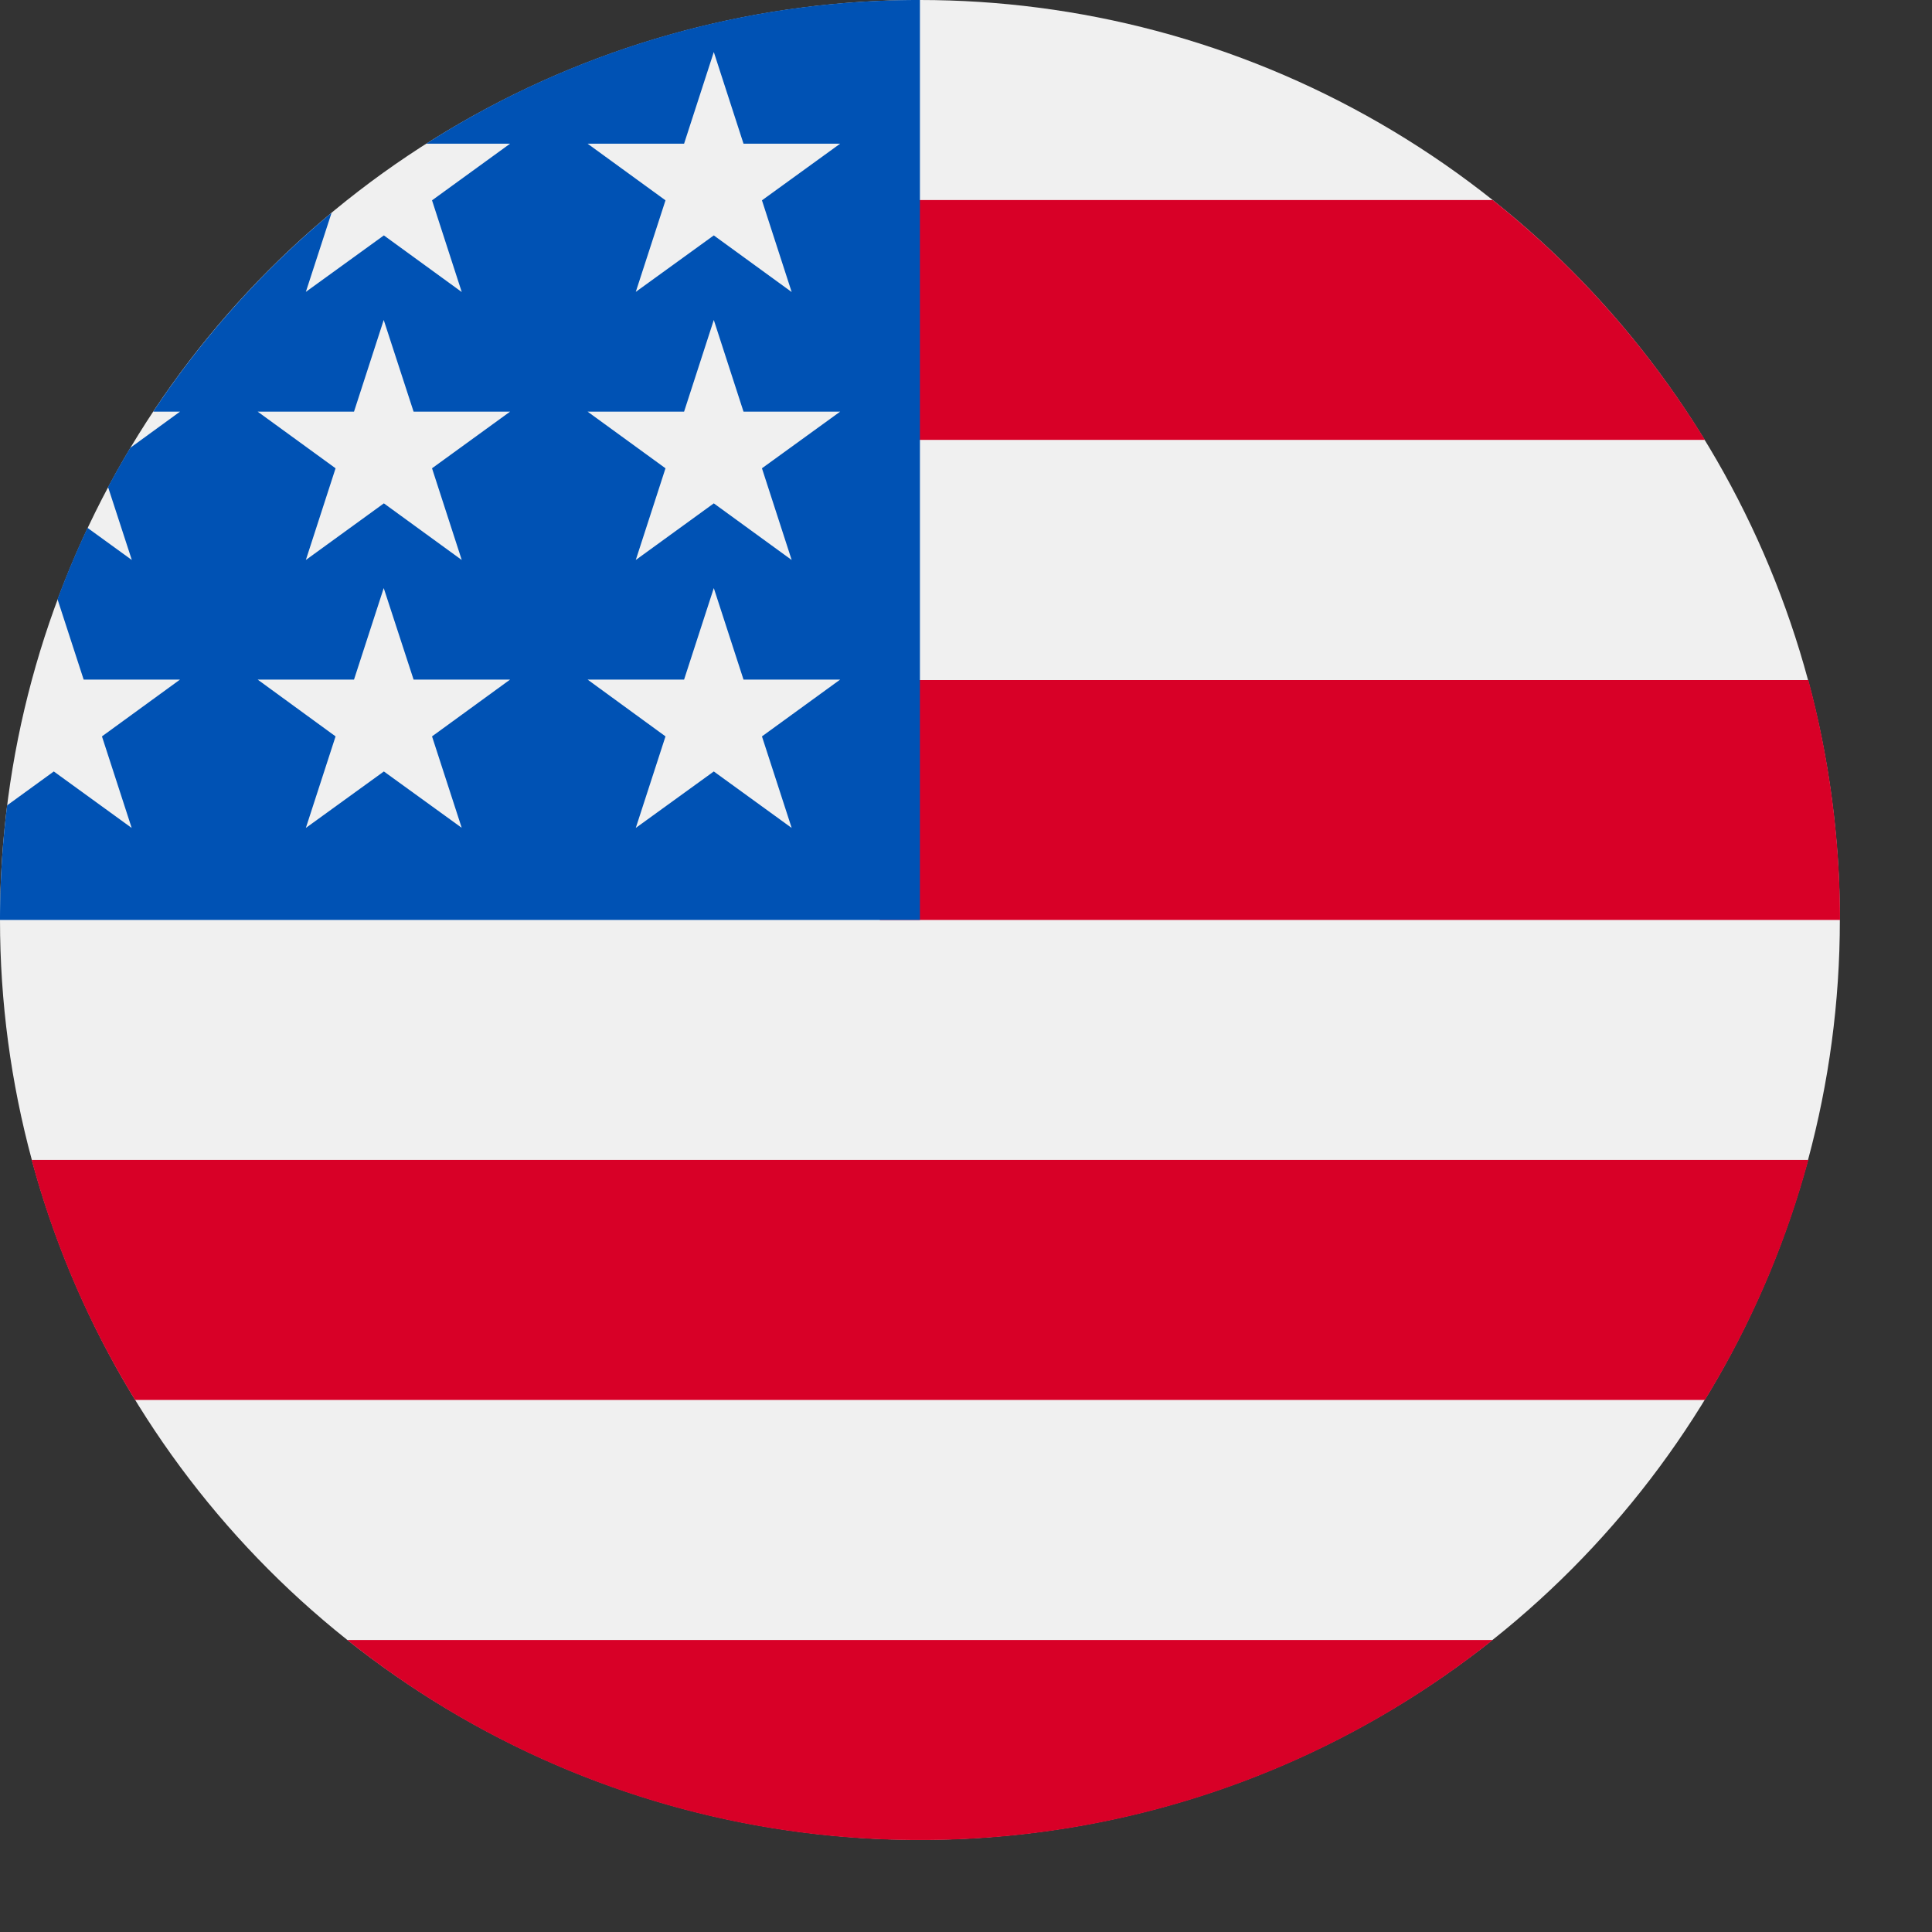
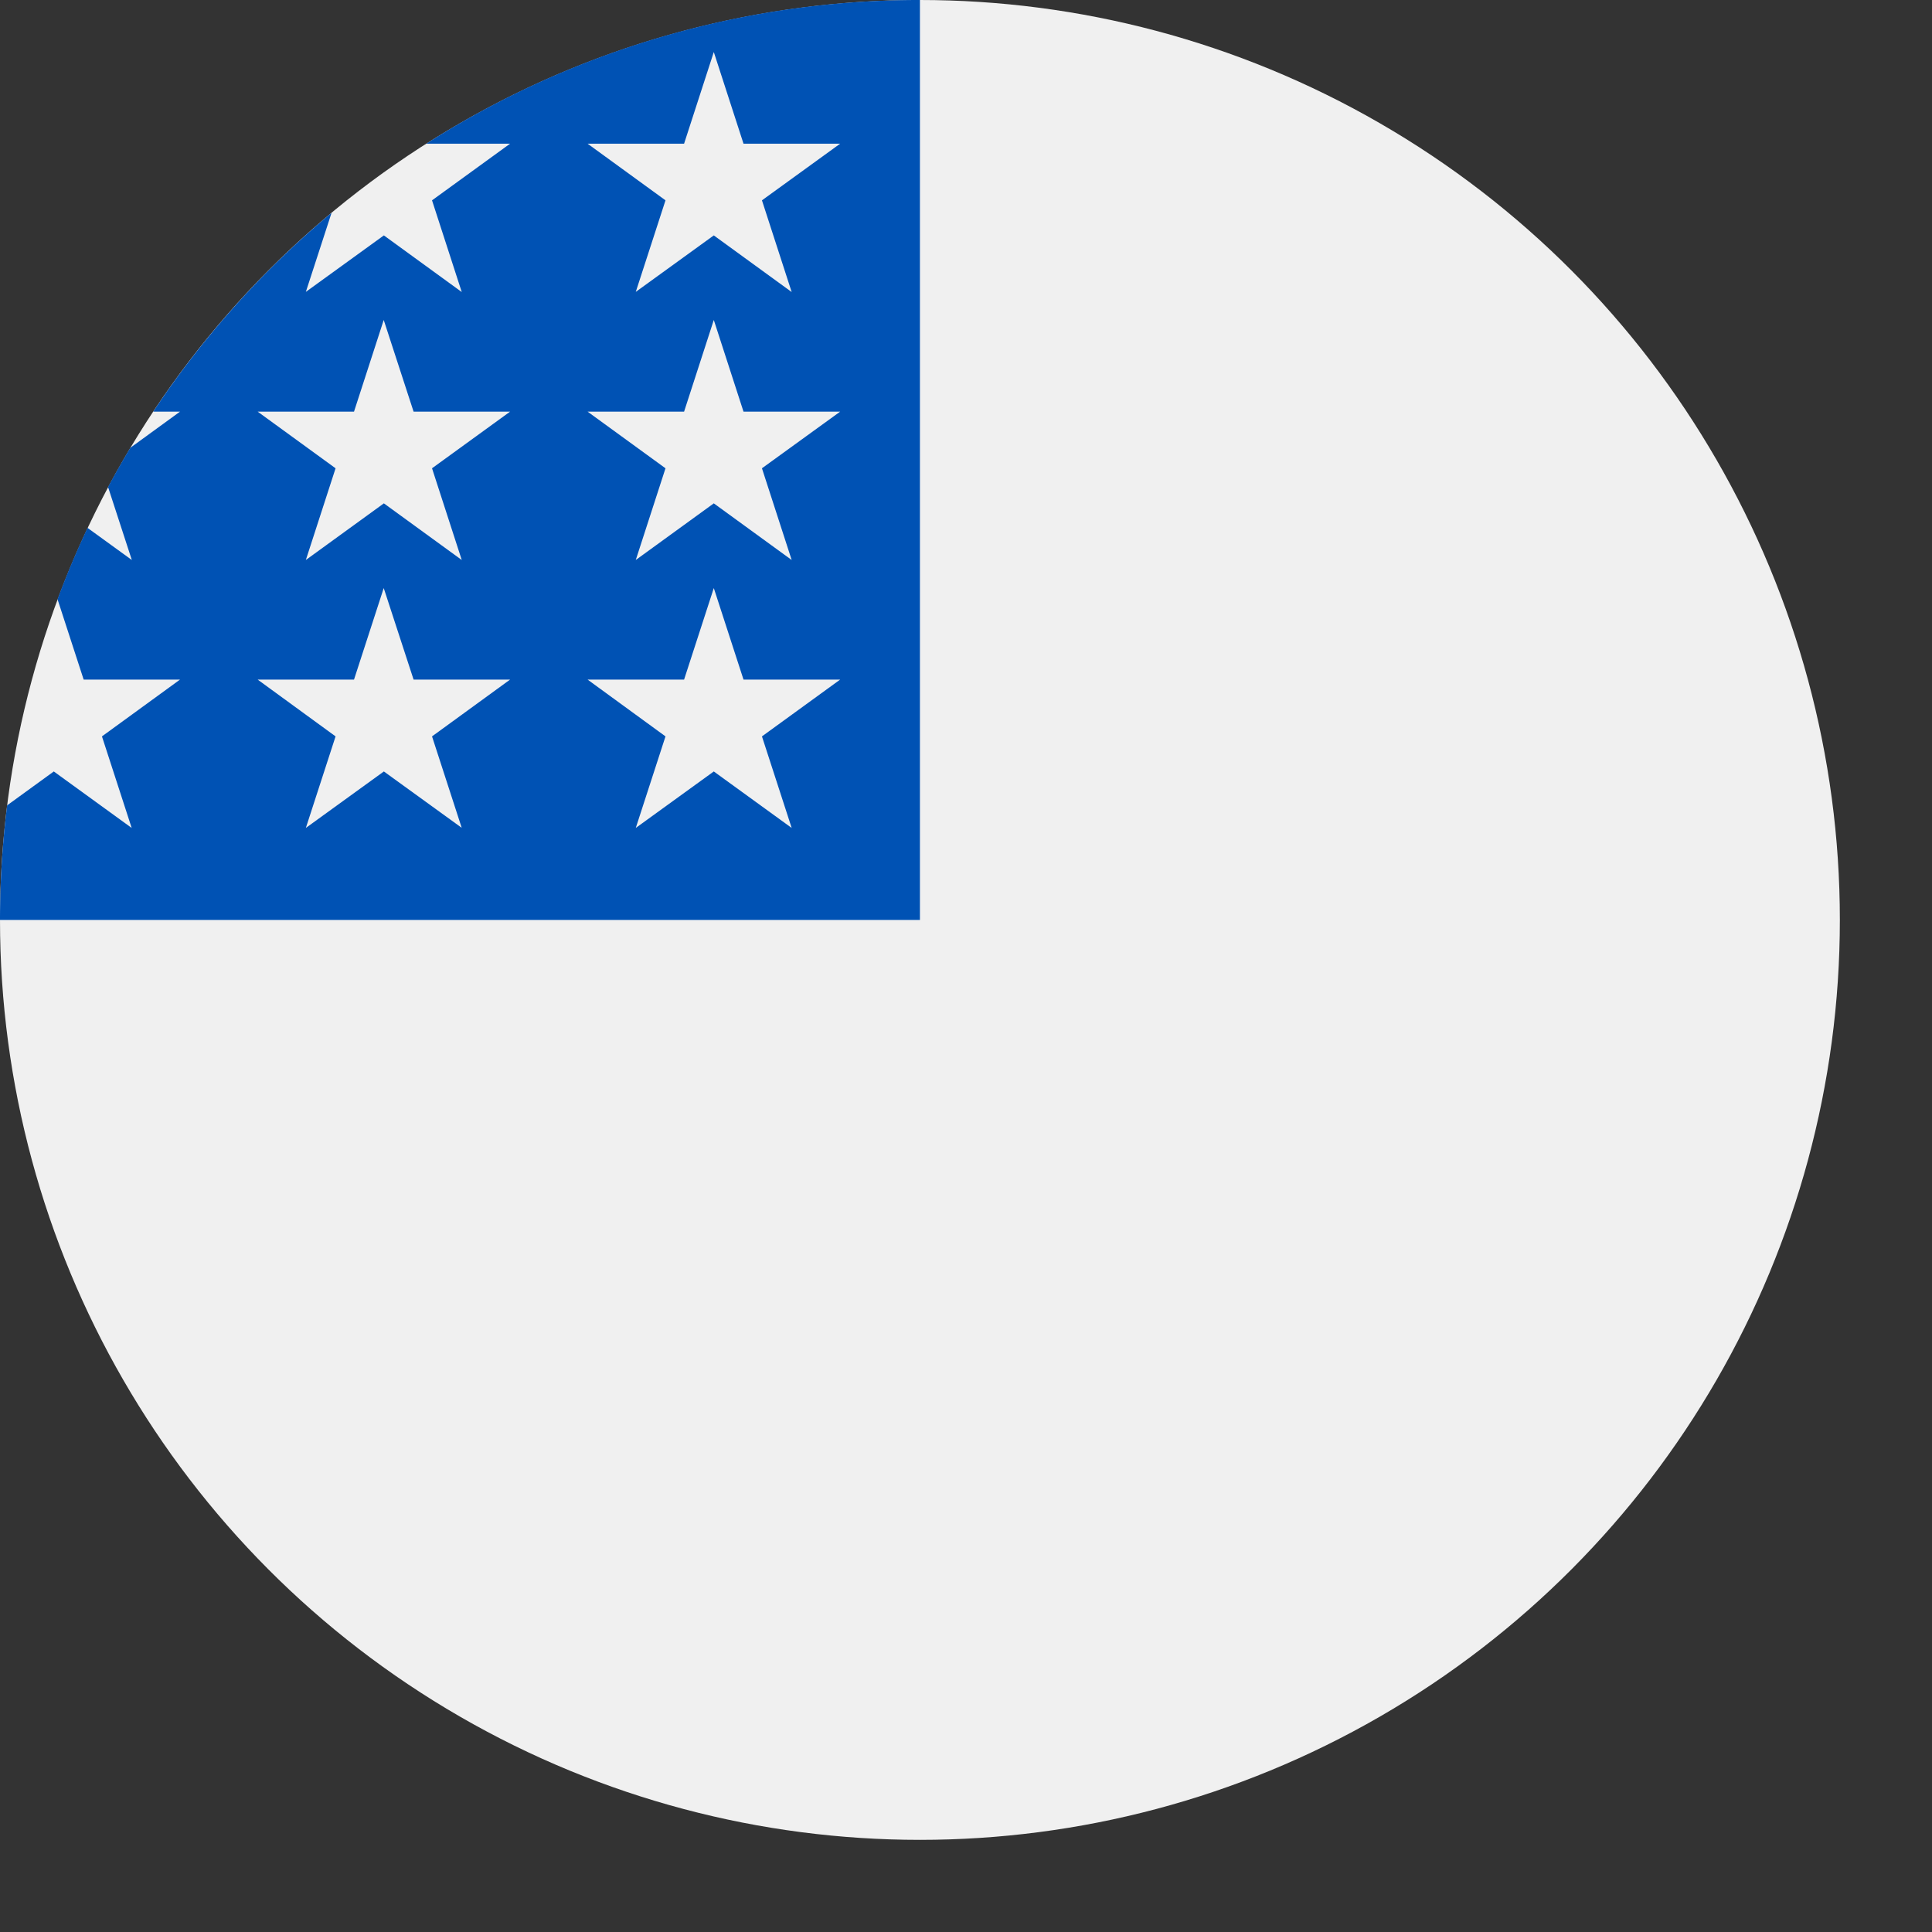
<svg xmlns="http://www.w3.org/2000/svg" width="13" height="13">
  <rect width="100%" height="100%" fill="#333333" stroke="none" />
  <g fill="none">
    <circle fill="#F0F0F0" cx="6.19" cy="6.19" r="6.19" />
-     <path d="M5.921 6.19h6.46c0-.558-.075-1.1-.213-1.614H5.92V6.19zm0-3.23h5.551a6.223 6.223 0 0 0-1.428-1.614H5.921V2.96zm.269 9.421a6.164 6.164 0 0 0 3.854-1.346H2.337a6.164 6.164 0 0 0 3.853 1.346zM.909 9.42h10.563a6.15 6.15 0 0 0 .696-1.615H.213c.155.576.391 1.119.696 1.615z" fill="#D80027" />
    <path d="M2.868.967h.564l-.525.381.2.617-.524-.381-.525.38.173-.532a6.224 6.224 0 0 0-1.2 1.338h.18l-.334.243a6.18 6.18 0 0 0-.15.264l.16.491-.298-.216a6.132 6.132 0 0 0-.202.48l.176.541h.648l-.525.382.2.616-.524-.38-.314.228A6.25 6.25 0 0 0 0 6.19h6.19V0a6.161 6.161 0 0 0-3.322.967zm.24 4.604l-.525-.38-.525.38.2-.616-.524-.382h.648l.2-.616.201.616h.649l-.525.382.2.616zm-.201-2.42l.2.617-.524-.381-.525.381.2-.617-.524-.381h.648l.2-.617.201.617h.649l-.525.381zm2.42 2.42l-.524-.38-.525.38.2-.616-.524-.382h.649l.2-.616.2.616h.65l-.526.382.2.616zm-.2-2.42l.2.617-.524-.381-.525.381.2-.617-.524-.381h.649l.2-.617.2.617h.65l-.526.381zm0-1.803l.2.617-.524-.381-.525.38.2-.616-.524-.381h.649l.2-.617.2.617h.65l-.526.381z" fill="#0052B4" />
  </g>
</svg>